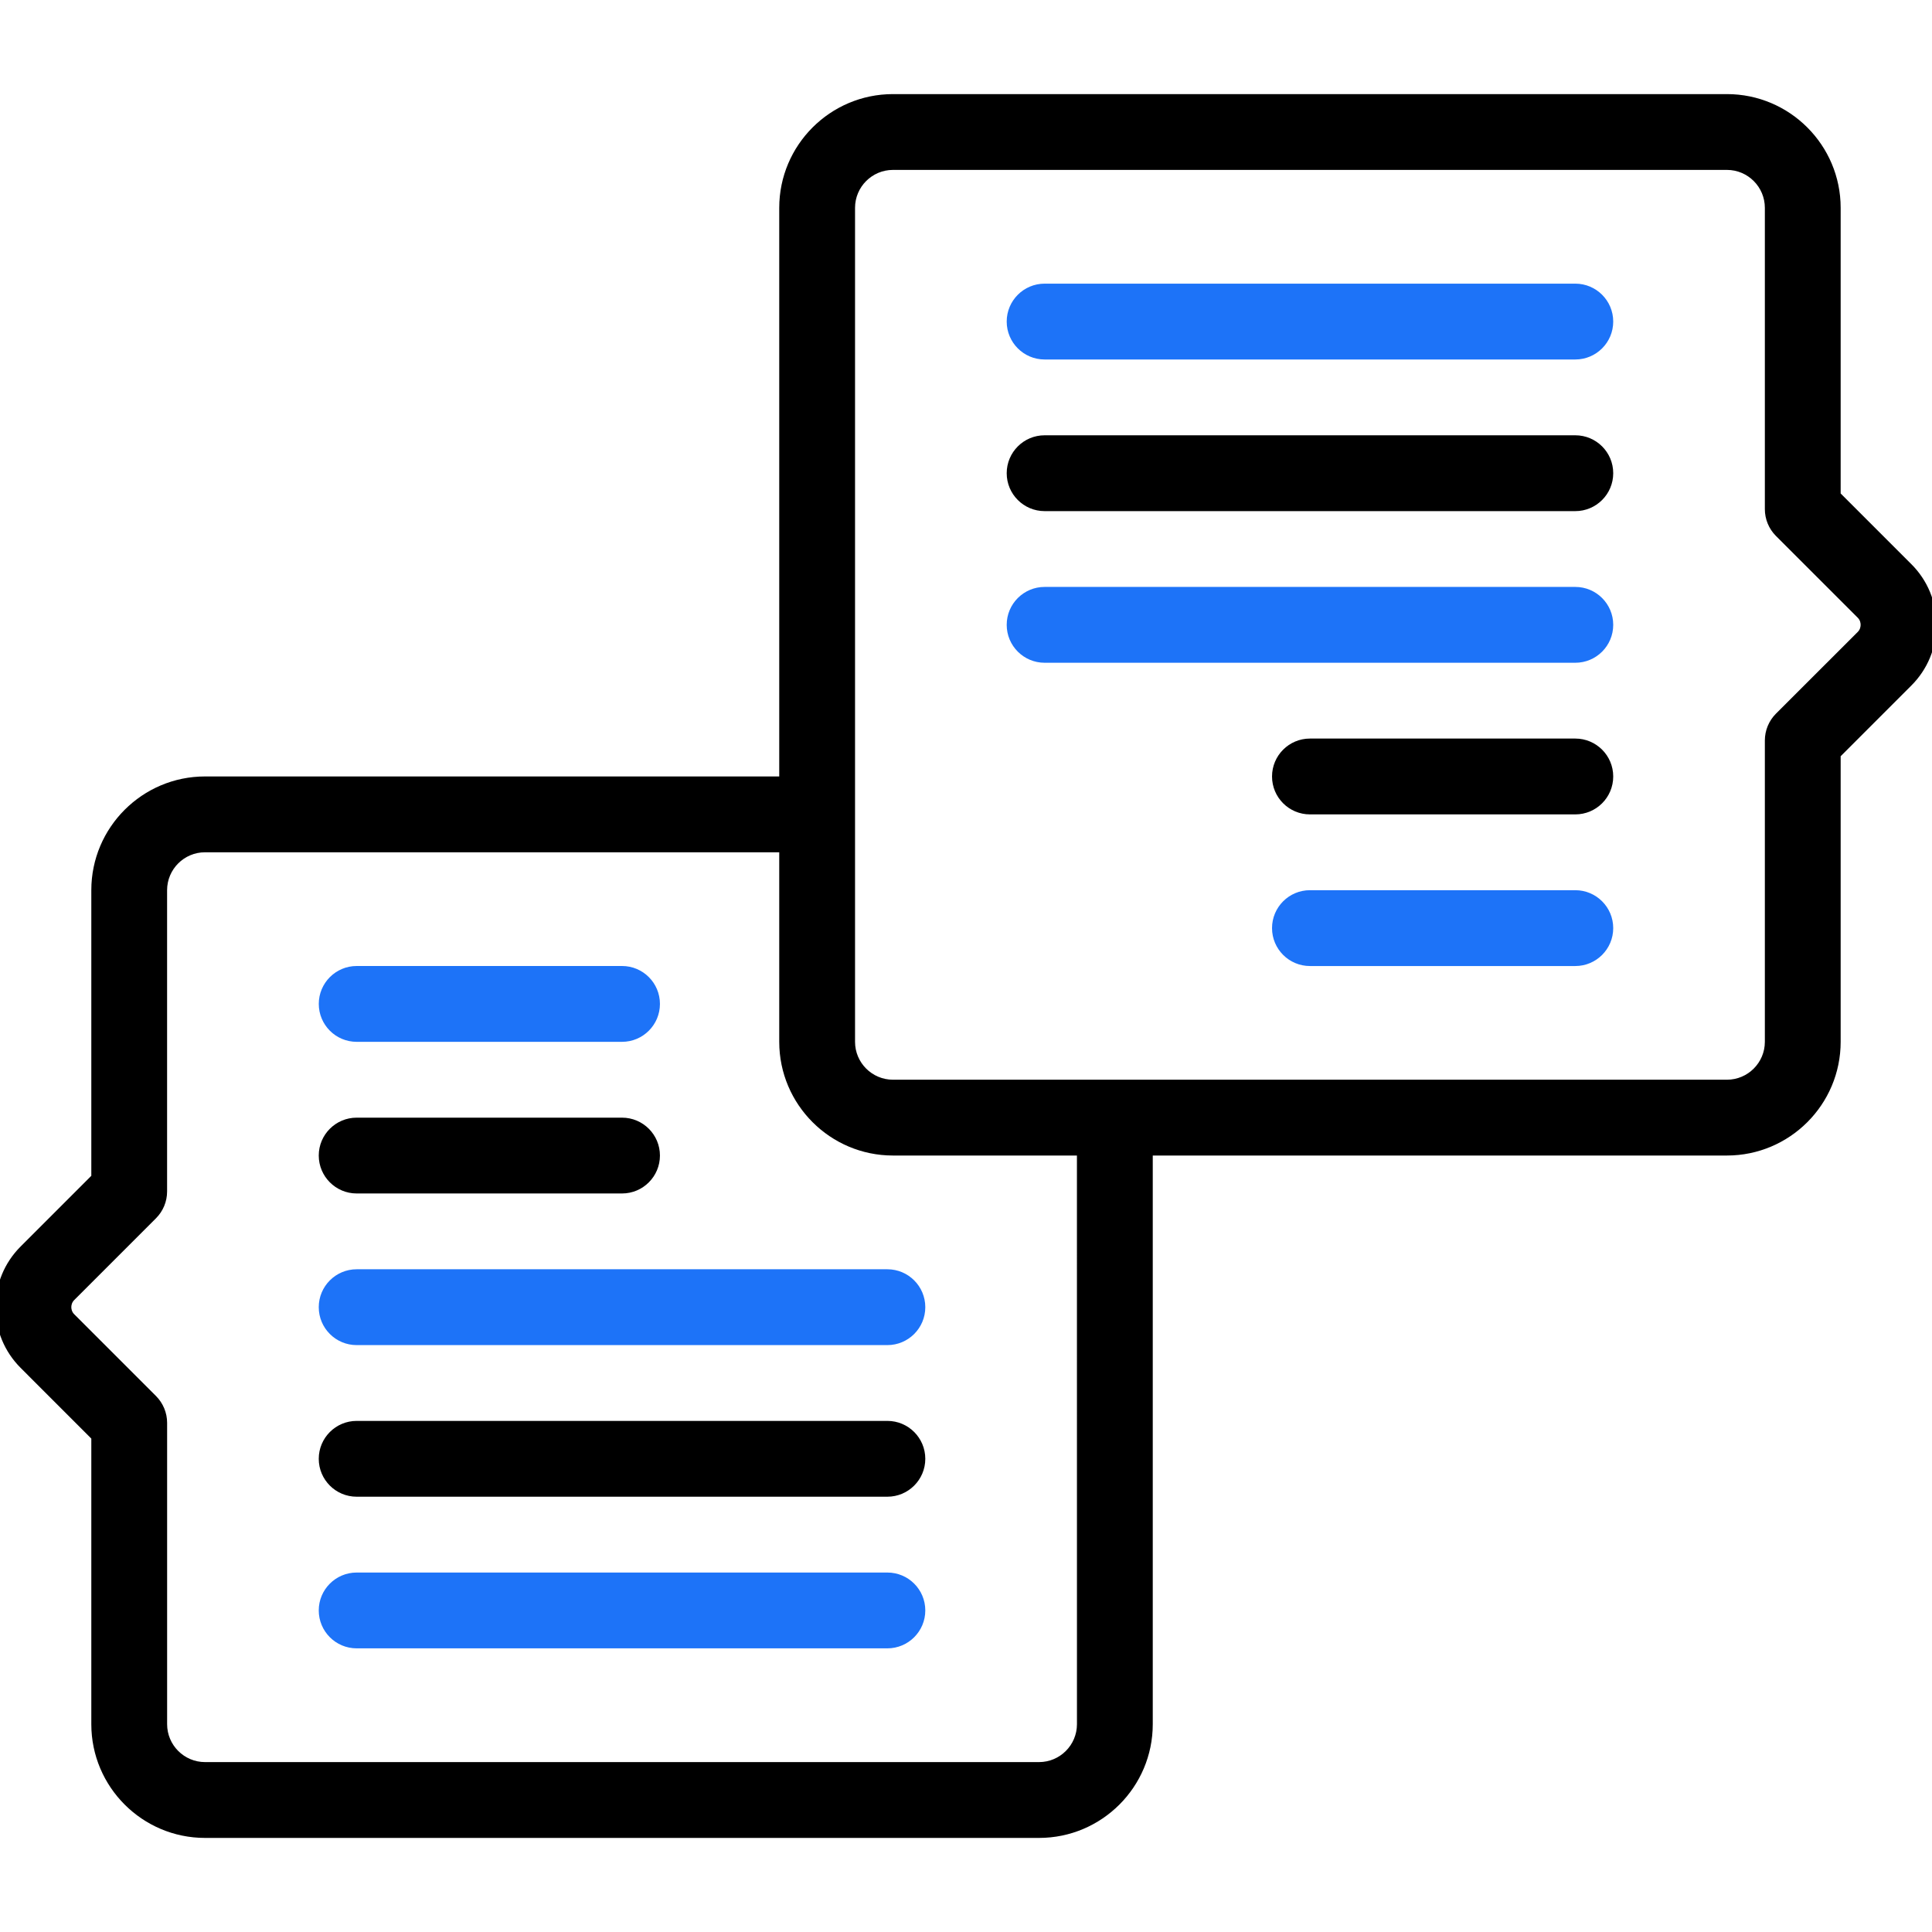
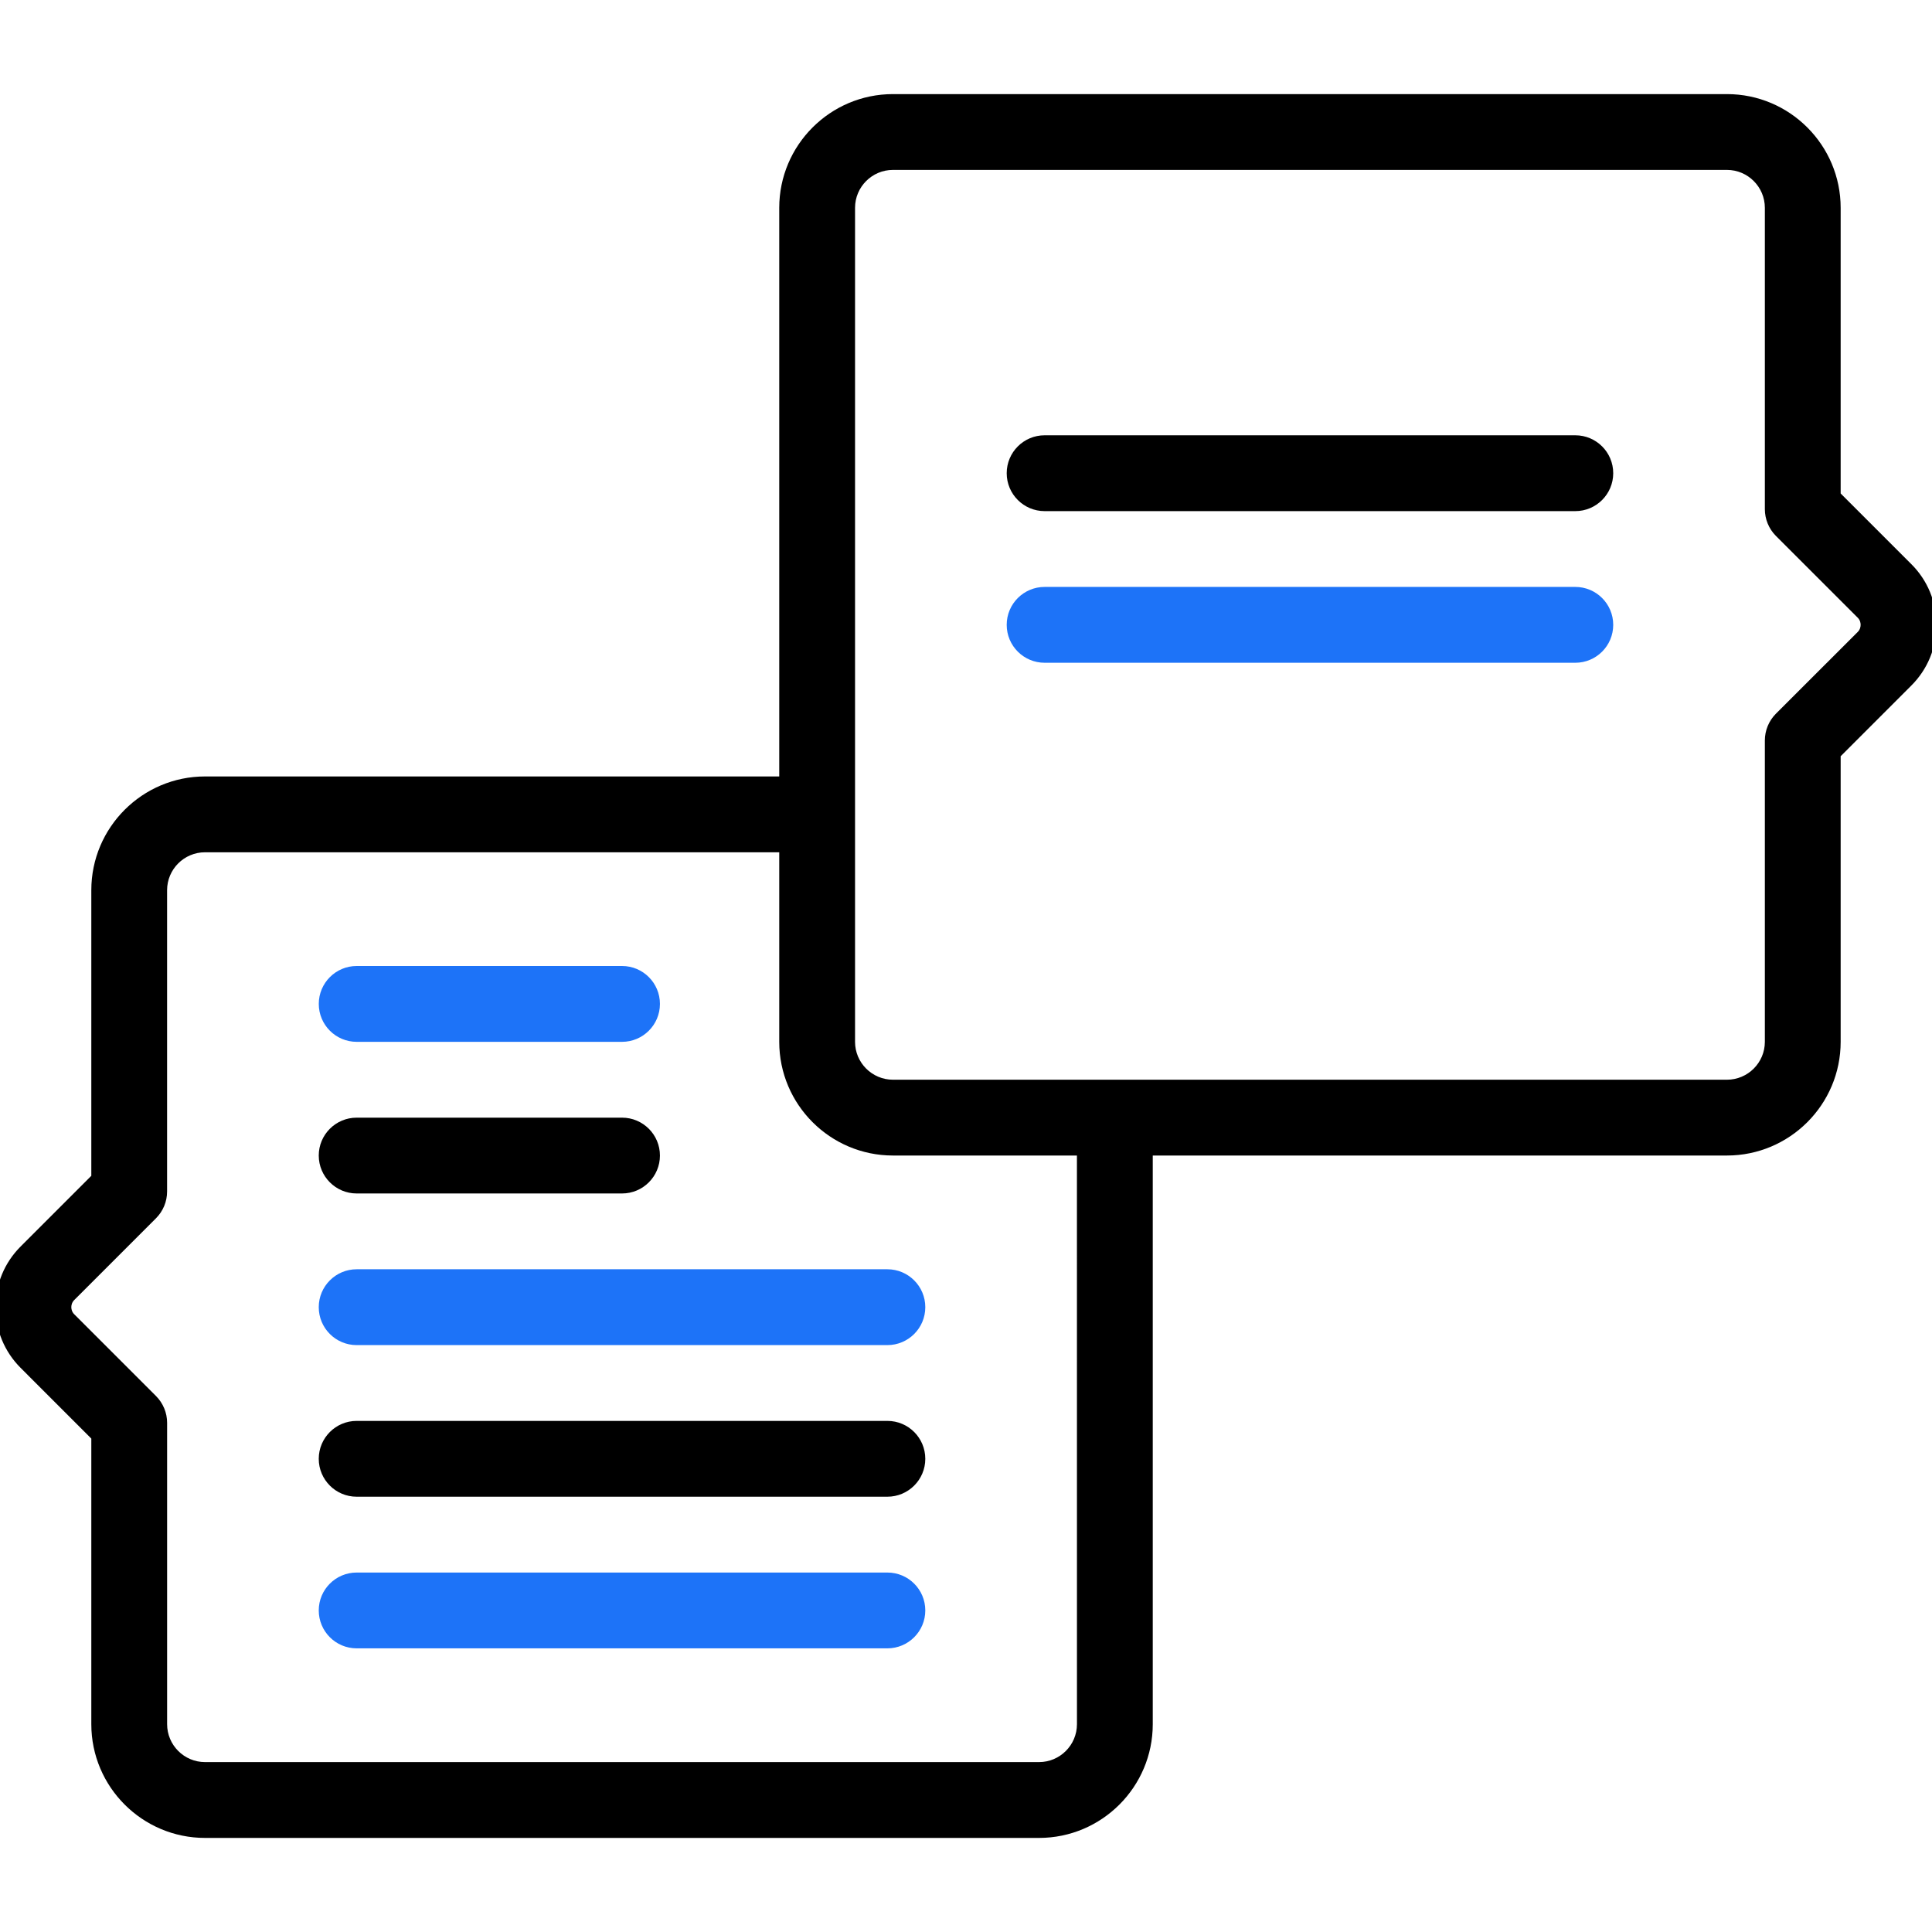
<svg xmlns="http://www.w3.org/2000/svg" version="1.1" id="Layer_1" x="0px" y="0px" width="72px" height="72px" viewBox="0 0 72 72" enable-background="new 0 0 72 72" xml:space="preserve">
  <g>
    <path d="M71.231,21.025l-2.635-2.635V7.745c0-2.337-1.901-4.238-4.238-4.238h-31.08c-2.337,0-4.238,1.901-4.238,4.238v21.191H7.641   c-2.337,0-4.238,1.901-4.238,4.238v10.645l-2.635,2.635c-0.603,0.603-0.935,1.405-0.935,2.261s0.332,1.658,0.935,2.261l2.635,2.636   v10.644c0,2.337,1.901,4.238,4.238,4.238h31.081c2.337,0,4.238-1.901,4.238-4.238V43.063h21.398c2.337,0,4.238-1.9,4.238-4.237   V28.182l2.635-2.635c0.603-0.603,0.935-1.405,0.935-2.261S71.834,21.627,71.231,21.025L71.231,21.025z M40.135,64.255   c0,0.779-0.634,1.413-1.413,1.413H7.641c-0.779,0-1.413-0.634-1.413-1.413V53.025c0-0.374-0.149-0.733-0.414-0.999l-3.049-3.049   c-0.093-0.093-0.107-0.204-0.107-0.263s0.014-0.17,0.106-0.263l3.049-3.049c0.265-0.265,0.414-0.624,0.414-0.999V33.175   c0-0.779,0.634-1.413,1.413-1.413H29.04v7.064c0,2.337,1.901,4.237,4.238,4.237h6.856L40.135,64.255L40.135,64.255z M69.234,23.549   l-3.05,3.048c-0.265,0.265-0.413,0.625-0.413,0.999v11.23c0,0.778-0.634,1.412-1.413,1.412h-31.08   c-0.779,0-1.413-0.634-1.413-1.412V7.745c0-0.779,0.634-1.413,1.413-1.413h31.08c0.779,0,1.413,0.634,1.413,1.413v11.229   c0,0.375,0.148,0.734,0.413,0.999l3.05,3.049c0.093,0.093,0.106,0.204,0.106,0.263S69.327,23.456,69.234,23.549L69.234,23.549z" />
-     <path fill="#1D73F8" d="M58.707,10.571H38.93c-0.78,0-1.413,0.633-1.413,1.413c0,0.78,0.633,1.413,1.413,1.413h19.777   c0.78,0,1.413-0.633,1.413-1.413C60.12,11.204,59.487,10.571,58.707,10.571z" />
    <path d="M58.707,16.222H38.93c-0.78,0-1.413,0.633-1.413,1.413c0,0.78,0.633,1.413,1.413,1.413h19.777   c0.78,0,1.413-0.633,1.413-1.413C60.12,16.854,59.487,16.222,58.707,16.222z" />
    <path fill="#1D73F8" d="M58.707,21.873H38.93c-0.78,0-1.413,0.632-1.413,1.413s0.633,1.413,1.413,1.413h19.777   c0.78,0,1.413-0.632,1.413-1.413S59.487,21.873,58.707,21.873z" />
-     <path d="M58.707,27.524h-9.889c-0.78,0-1.413,0.632-1.413,1.413s0.633,1.413,1.413,1.413h9.889c0.78,0,1.413-0.632,1.413-1.413   S59.487,27.524,58.707,27.524z" />
-     <path fill="#1D73F8" d="M58.707,33.175h-9.889c-0.78,0-1.413,0.633-1.413,1.413c0,0.78,0.633,1.413,1.413,1.413h9.889   c0.78,0,1.413-0.633,1.413-1.413C60.12,33.808,59.487,33.175,58.707,33.175z" />
    <path fill="#1D73F8" d="M13.292,38.826h9.889c0.78,0,1.413-0.633,1.413-1.413S23.962,36,23.182,36h-9.889   c-0.78,0-1.413,0.633-1.413,1.413S12.512,38.826,13.292,38.826z" />
    <path d="M13.292,44.477h9.889c0.78,0,1.413-0.633,1.413-1.413c0-0.779-0.632-1.412-1.413-1.412h-9.889   c-0.78,0-1.413,0.633-1.413,1.412C11.88,43.844,12.512,44.477,13.292,44.477z" />
    <path fill="#1D73F8" d="M13.292,47.302c-0.78,0-1.413,0.633-1.413,1.413s0.632,1.413,1.413,1.413H33.07   c0.78,0,1.413-0.633,1.413-1.413s-0.633-1.413-1.413-1.413H13.292z" />
    <path d="M33.07,52.953H13.292c-0.78,0-1.413,0.633-1.413,1.413c0,0.779,0.632,1.412,1.413,1.412H33.07   c0.78,0,1.413-0.633,1.413-1.412C34.483,53.586,33.851,52.953,33.07,52.953z" />
    <path fill="#1D73F8" d="M33.07,58.604H13.292c-0.78,0-1.413,0.632-1.413,1.412s0.632,1.413,1.413,1.413H33.07   c0.78,0,1.413-0.633,1.413-1.413S33.851,58.604,33.07,58.604z" />
  </g>
</svg>